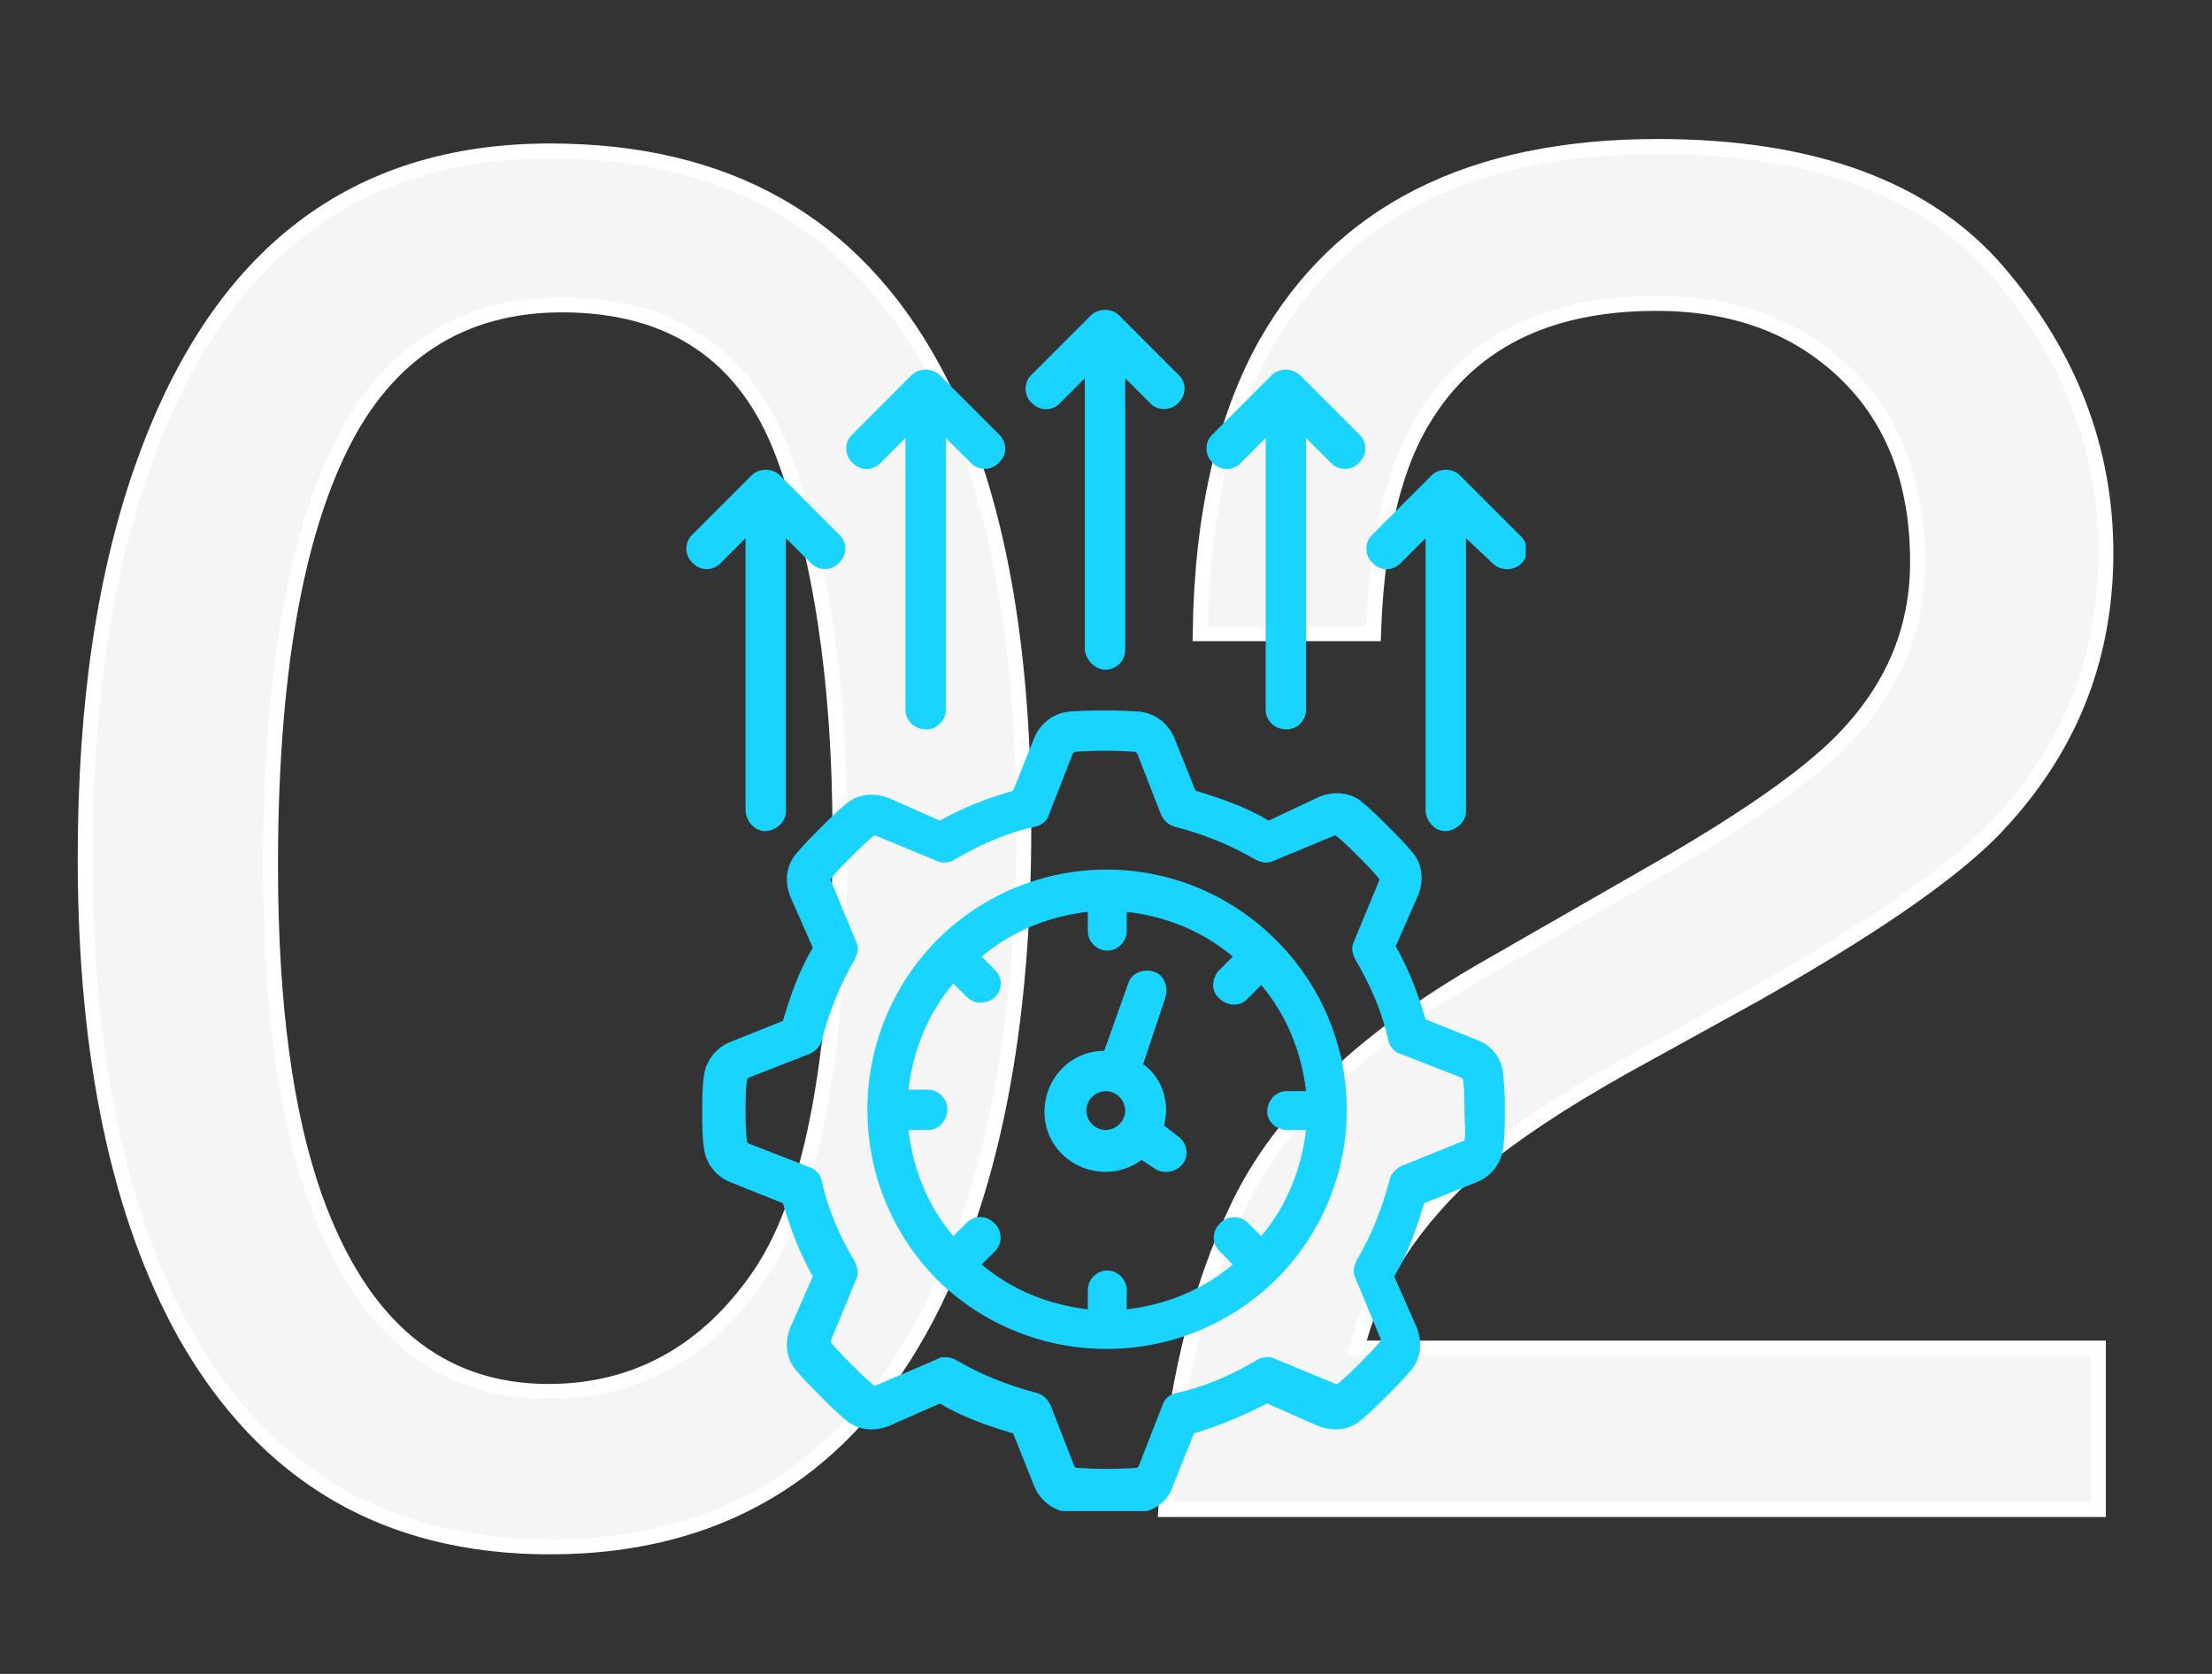
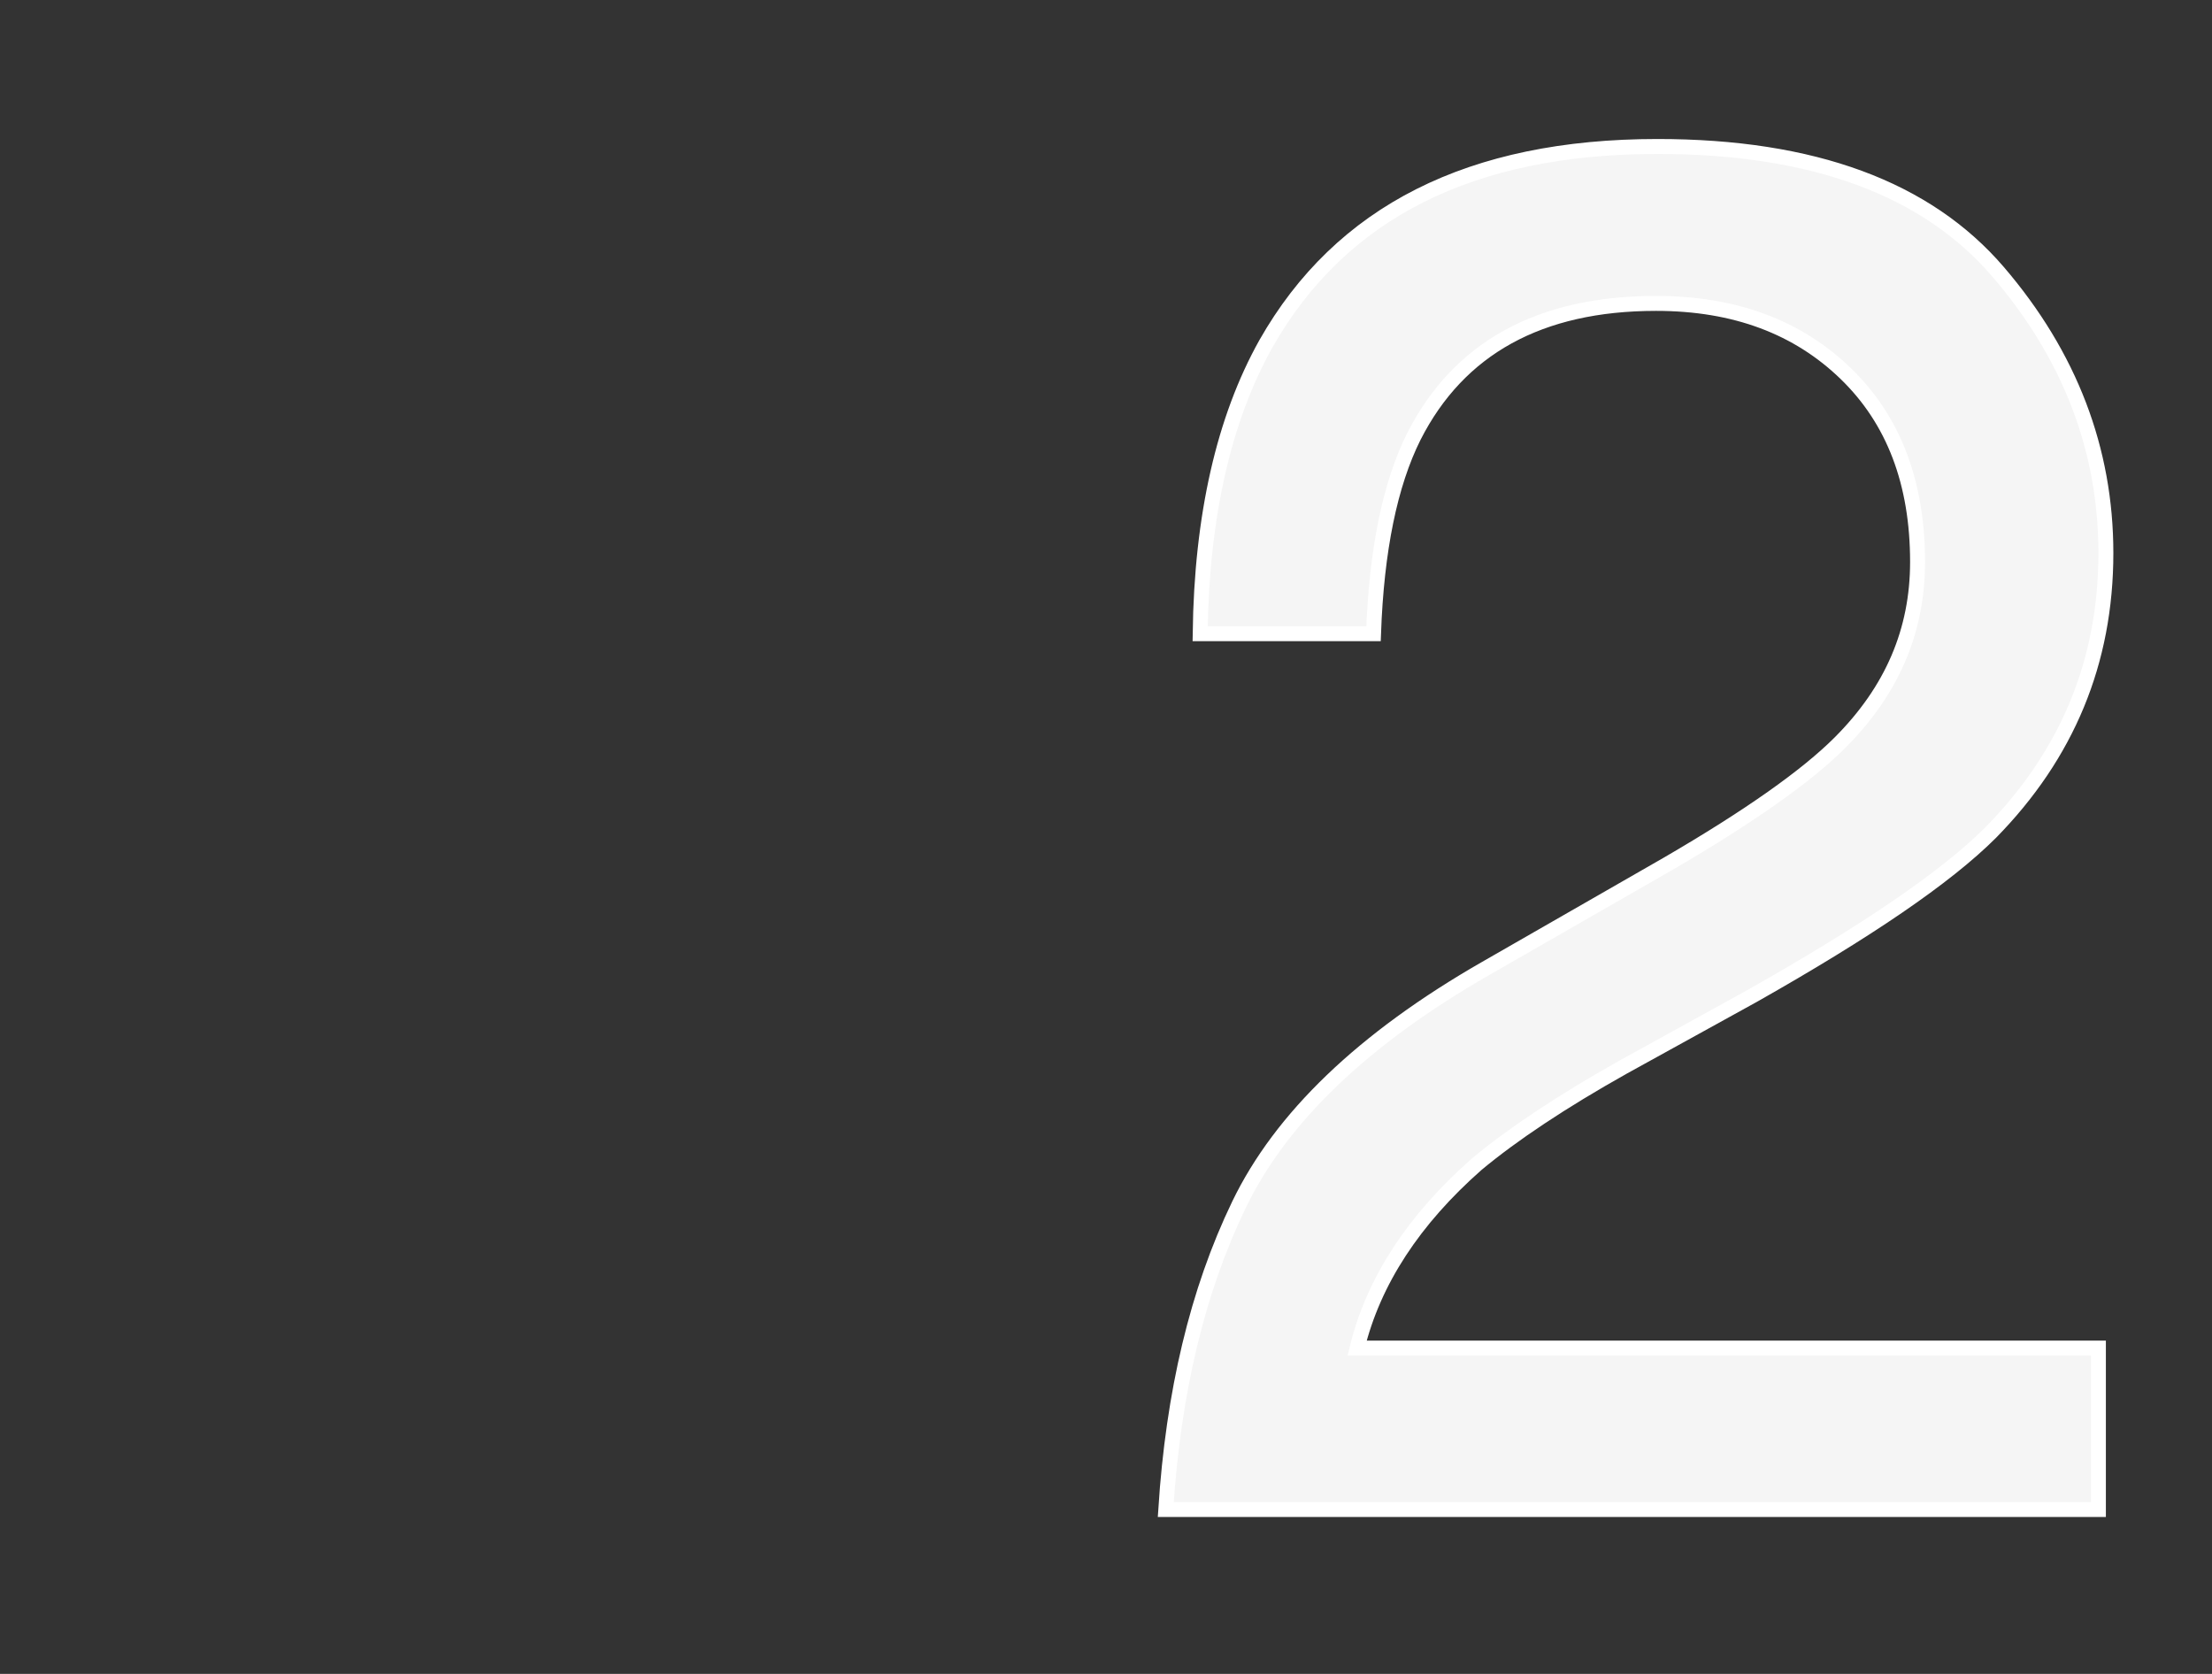
<svg xmlns="http://www.w3.org/2000/svg" xmlns:xlink="http://www.w3.org/1999/xlink" id="Layer_1" x="0px" y="0px" viewBox="0 0 148 112" style="enable-background:new 0 0 148 112;" xml:space="preserve">
  <rect x="0" y="0" width="148" height="112" fill="#333333" stroke="none" />
  <style type="text/css">	.st0{enable-background:new    ;}	.st1{fill:#F5F5F5;}	.st2{fill:none;stroke:#FFFFFF;}	.st3{clip-path:url(#SVGID_00000011741113446501554390000004270658430306771588_);}	.st4{fill:#19D4FF;}</style>
  <g id="Group_228" transform="translate(-824 -5686)">
    <g class="st0">
-       <path class="st1" d="M886.4,5710.6c4.1,7.5,6.1,17.8,6.1,30.8c0,12.4-1.8,22.6-5.5,30.7c-5.3,11.6-14.1,17.4-26.2,17.4   c-10.9,0-19-4.7-24.4-14.2c-4.4-7.9-6.7-18.5-6.7-31.9c0-10.3,1.3-19.2,4-26.6c5-13.8,14-20.7,27.1-20.7   C872.6,5696.1,881.1,5700.9,886.4,5710.6z M874.9,5771.2c3.5-5.2,5.3-15,5.3-29.3c0-10.3-1.3-18.8-3.8-25.5   c-2.5-6.7-7.5-10-14.8-10c-6.7,0-11.7,3.2-14.8,9.5c-3.1,6.3-4.7,15.6-4.7,28c0,9.3,1,16.7,3,22.3c3.1,8.6,8.3,12.9,15.6,12.9   C866.6,5779.1,871.4,5776.4,874.9,5771.2z" />
      <path class="st1" d="M906.9,5766.6c2.8-5.8,8.3-11.1,16.5-15.8l12.2-7c5.5-3.2,9.3-5.9,11.5-8.1c3.5-3.5,5.2-7.5,5.2-12.1   c0-5.3-1.6-9.5-4.8-12.6s-7.4-4.7-12.7-4.7c-7.8,0-13.2,3-16.2,8.9c-1.6,3.2-2.5,7.6-2.7,13.2h-11.6c0.1-7.9,1.6-14.4,4.4-19.4   c5-8.8,13.7-13.2,26.2-13.2c10.4,0,18,2.8,22.8,8.4c4.8,5.6,7.2,11.9,7.2,18.8c0,7.3-2.6,13.5-7.7,18.7c-3,3-8.3,6.6-15.9,10.9   l-8.7,4.8c-4.1,2.3-7.4,4.5-9.8,6.5c-4.2,3.7-6.9,7.8-8,12.3h49.6v10.8h-62.4C902.5,5779.2,904.1,5772.4,906.9,5766.6z" />
    </g>
    <g class="st0">
-       <path class="st2" d="M886.4,5710.6c4.1,7.5,6.1,17.8,6.1,30.8c0,12.4-1.8,22.6-5.5,30.7c-5.3,11.6-14.1,17.4-26.2,17.4   c-10.9,0-19-4.7-24.4-14.2c-4.4-7.9-6.7-18.5-6.7-31.9c0-10.3,1.3-19.2,4-26.6c5-13.8,14-20.7,27.1-20.7   C872.6,5696.1,881.1,5700.9,886.4,5710.6z M874.9,5771.2c3.5-5.2,5.3-15,5.3-29.3c0-10.3-1.3-18.8-3.8-25.5   c-2.5-6.7-7.5-10-14.8-10c-6.7,0-11.7,3.2-14.8,9.5c-3.1,6.3-4.7,15.6-4.7,28c0,9.3,1,16.7,3,22.3c3.1,8.6,8.3,12.9,15.6,12.9   C866.6,5779.1,871.4,5776.4,874.9,5771.2z" />
      <path class="st2" d="M906.9,5766.6c2.8-5.8,8.3-11.1,16.5-15.8l12.2-7c5.5-3.2,9.3-5.9,11.5-8.1c3.5-3.5,5.2-7.5,5.2-12.1   c0-5.3-1.6-9.5-4.8-12.6s-7.4-4.7-12.7-4.7c-7.8,0-13.2,3-16.2,8.9c-1.6,3.2-2.5,7.6-2.7,13.2h-11.6c0.1-7.9,1.6-14.4,4.4-19.4   c5-8.8,13.7-13.2,26.2-13.2c10.4,0,18,2.8,22.8,8.4c4.8,5.6,7.2,11.9,7.2,18.8c0,7.3-2.6,13.5-7.7,18.7c-3,3-8.3,6.6-15.9,10.9   l-8.7,4.8c-4.1,2.3-7.4,4.5-9.8,6.5c-4.2,3.7-6.9,7.8-8,12.3h49.6v10.8h-62.4C902.5,5779.2,904.1,5772.4,906.9,5766.6z" />
    </g>
    <g id="Group_203" transform="translate(869.884 5706.707)">
      <g>
        <g>
          <defs>
-             <rect id="SVGID_1_" x="0" y="0" width="56.2" height="80.4" />
-           </defs>
+             </defs>
          <clipPath id="SVGID_00000135686798588936617470000009769386807799518635_">
            <use xlink:href="#SVGID_1_" style="overflow:visible;" />
          </clipPath>
          <g id="Group_202" style="clip-path:url(#SVGID_00000135686798588936617470000009769386807799518635_);">
            <path id="Path_393" class="st4" d="M53,48.9l-3.5-1.4l0,0c-0.5-1.7-1.1-3.3-2-4.9l1.5-3.4l0,0c0.4-1,0.3-2.1-0.4-2.9      c-0.5-0.6-1-1.1-1.6-1.7s-1.1-1.1-1.7-1.6l0,0c-0.8-0.7-1.9-0.8-2.9-0.4L39,34.2c-1.5-0.9-3.2-1.5-4.9-2l-1.4-3.5      c-0.4-1-1.3-1.7-2.4-1.8c-1.5-0.1-3.1-0.1-4.6,0c-1.1,0.1-2,0.8-2.4,1.8l-1.4,3.5c-1.7,0.5-3.3,1.1-4.9,2l-3.4-1.5l0,0      c-1-0.4-2.1-0.3-2.9,0.4c-0.6,0.5-1.1,1-1.7,1.6s-1.1,1.1-1.6,1.7l0,0c-0.7,0.8-0.8,1.9-0.4,2.9l1.5,3.4      c-0.9,1.5-1.5,3.2-2,4.9L3,49c-1,0.4-1.7,1.3-1.8,2.4c-0.1,0.7-0.1,1.5-0.1,2.3s0,1.6,0.1,2.3l0,0C1.3,57.1,2,58,3,58.4      l3.5,1.4l0,0c0.5,1.7,1.1,3.3,2,4.9L7,68.1l0,0c-0.4,1-0.3,2.1,0.4,2.9c0.5,0.6,1,1.1,1.6,1.7s1.1,1.1,1.7,1.6l0,0      c0.8,0.7,1.9,0.8,2.9,0.4l3.4-1.5l0,0c1.5,0.9,3.2,1.5,4.9,2l1.4,3.5c0.4,1,1.3,1.7,2.4,1.8c0.7,0.1,1.5,0.1,2.3,0.1      s1.6,0,2.3-0.1c1.1-0.1,2-0.8,2.3-1.8l1.4-3.5c1.7-0.5,3.3-1.2,4.9-2l3.4,1.5c1,0.4,2.1,0.3,2.9-0.4c0.6-0.5,1.1-1,1.7-1.6      s1.1-1.1,1.6-1.7c0.7-0.8,0.8-1.9,0.4-2.9l-1.5-3.4l0,0c0.9-1.5,1.5-3.2,2-4.9l3.5-1.4c1-0.4,1.7-1.3,1.8-2.4      c0.1-0.7,0.1-1.5,0.1-2.3s0-1.6-0.1-2.3C54.7,50.2,54,49.3,53,48.9L53,48.9z M52.1,55.6L52.1,55.6L52.1,55.6l-4.2,1.7      c-0.4,0.2-0.7,0.5-0.8,0.9c-0.5,1.9-1.2,3.7-2.2,5.4c-0.2,0.4-0.3,0.8-0.1,1.2l1.7,4.1V69c-0.4,0.5-0.9,1-1.4,1.5s-1,1-1.5,1.4      h-0.1l-4.1-1.7c-0.4-0.2-0.9-0.1-1.2,0.1c-1.7,1-3.5,1.8-5.4,2.2c-0.4,0.1-0.8,0.4-0.9,0.8l-1.6,4.1l-0.1,0.1      c-1.4,0.1-2.7,0.1-4.1,0L26,77.4l-1.6-4.1c-0.2-0.4-0.5-0.7-0.9-0.8c-1.9-0.5-3.7-1.2-5.4-2.2c-0.2-0.1-0.4-0.2-0.7-0.2      c-0.2,0-0.4,0-0.5,0.1L12.7,72h-0.1c-0.5-0.4-1-0.9-1.5-1.4s-1-1-1.4-1.5l0,0V69l1.7-4.1l0,0c0.2-0.4,0.1-0.8-0.1-1.2      c-1-1.7-1.8-3.5-2.2-5.4c-0.1-0.4-0.4-0.8-0.8-0.9l-4.1-1.6l-0.1-0.1C4,55,4,54.3,4,53.6s0-1.4,0.1-2.1l0,0l0.1-0.1l4.1-1.6      c0.4-0.2,0.7-0.5,0.8-0.9c0.5-1.9,1.2-3.7,2.2-5.4c0.2-0.4,0.3-0.8,0.1-1.2l-1.7-4.1v-0.1c0.4-0.5,0.9-1,1.4-1.5s1-1,1.5-1.4      h0.1l4.1,1.7l0,0c0.4,0.2,0.9,0.1,1.2-0.1c1.7-1,3.5-1.8,5.4-2.2c0.4-0.1,0.8-0.4,0.9-0.8l1.6-4.1l0,0l0.1-0.1      c1.4-0.1,2.7-0.1,4.1,0l0.1,0.1l1.6,4.1c0.2,0.4,0.5,0.7,0.9,0.8c1.9,0.5,3.7,1.2,5.4,2.2c0.4,0.2,0.8,0.3,1.2,0.1l4.1-1.7h0.1      c0.5,0.4,1,0.9,1.5,1.4s1,1,1.4,1.5l0,0v0.1l-1.7,4.1c-0.2,0.4-0.1,0.8,0.1,1.2c1,1.7,1.8,3.5,2.2,5.4c0.1,0.4,0.4,0.8,0.8,0.9      l4.1,1.6l0.1,0.1c0.1,0.7,0.1,1.4,0.1,2.1S52.2,55,52.1,55.6L52.1,55.6z" />
            <path id="Path_394" class="st4" d="M39.5,42.2L39.5,42.2L39.5,42.2c-6.3-6.3-16.4-6.3-22.7,0l0,0l0,0l0,0      c-6.2,6.3-6.2,16.4,0,22.7l0,0l0,0l0,0c6.3,6.2,16.4,6.2,22.7,0l0,0l0,0C45.8,58.6,45.8,48.5,39.5,42.2L39.5,42.2z M40.2,54.9      h1.3c-0.3,2.6-1.3,5.1-3,7.1l-0.9-0.9l0,0c-0.5-0.5-1.4-0.5-1.9,0.1c-0.5,0.5-0.5,1.3,0,1.8l0.9,0.9c-2,1.7-4.5,2.7-7.1,3v-1.3      c0-0.7-0.6-1.3-1.3-1.3s-1.3,0.6-1.3,1.3v1.3c-2.6-0.3-5.1-1.3-7.1-3l0.9-0.9c0.5-0.5,0.5-1.4-0.1-1.9c-0.5-0.5-1.3-0.5-1.8,0      L17.9,62l0,0c-1.7-2-2.7-4.5-3-7.1h1.3c0.7,0,1.3-0.6,1.3-1.4c0-0.7-0.6-1.3-1.3-1.3h-1.3c0.3-2.6,1.3-5.1,3-7.1l0.9,0.9      c0.5,0.5,1.4,0.5,1.9,0s0.5-1.3,0-1.8l-0.9-0.9l0,0c2-1.7,4.5-2.7,7.1-3v1.3c0,0.7,0.6,1.3,1.3,1.3s1.3-0.6,1.3-1.3v-1.3      c2.6,0.3,5.1,1.3,7.1,3l-0.9,0.9l0,0c-0.5,0.5-0.6,1.4,0,1.9c0.5,0.5,1.4,0.6,1.9,0l0,0l0.9-0.9c1.7,2,2.7,4.5,3,7.1h-1.3      c-0.7,0-1.3,0.6-1.3,1.4C38.9,54.3,39.5,54.9,40.2,54.9z" />
            <path id="Path_395" class="st4" d="M32,54.6c0.4-1.5-0.1-3.2-1.4-4.1l1.5-4.5c0.2-0.7-0.1-1.5-0.8-1.7      c-0.7-0.2-1.5,0.1-1.7,0.8l0,0L28,49.6l0,0c-2.2,0-4,1.8-4,4.1c0,2.2,1.8,4,4.1,4c0.9,0,1.7-0.3,2.4-0.8l0.9,0.6      c0.6,0.4,1.5,0.2,1.9-0.4c0.4-0.6,0.2-1.4-0.4-1.8L32,54.6z M26.8,53.6c0-0.7,0.6-1.3,1.3-1.3s1.3,0.6,1.3,1.3      s-0.6,1.3-1.3,1.3C27.4,54.9,26.8,54.3,26.8,53.6L26.8,53.6L26.8,53.6z" />
-             <path id="Path_396" class="st4" d="M2.3,17L4,15.3v18.2c0,0.7,0.6,1.4,1.3,1.4s1.4-0.6,1.4-1.3c0,0,0,0,0-0.1V15.3L8.4,17      c0.5,0.5,1.4,0.5,1.9-0.1c0.5-0.5,0.5-1.3,0-1.8l-4-4c-0.5-0.5-1.4-0.5-1.9,0l-4,4c-0.5,0.5-0.5,1.4,0.1,1.9      C1,17.5,1.8,17.5,2.3,17z" />
            <path id="Path_397" class="st4" d="M16.1,28.1c0.7,0,1.3-0.6,1.3-1.3V8.6l1.7,1.7c0.5,0.5,1.4,0.5,1.9-0.1      c0.5-0.5,0.5-1.3,0-1.8l-4-4c-0.5-0.5-1.4-0.5-1.9,0l0,0l-4,4c-0.5,0.5-0.5,1.4,0.1,1.9c0.5,0.5,1.3,0.5,1.8,0l1.7-1.7v18.2      C14.7,27.5,15.3,28.1,16.1,28.1L16.1,28.1z" />
            <path id="Path_398" class="st4" d="M51.8,11.1c-0.5-0.5-1.4-0.5-1.9,0l-4,4c-0.5,0.5-0.5,1.4,0.1,1.9c0.5,0.5,1.3,0.5,1.8,0      l1.7-1.7v18.2c0,0.7,0.6,1.4,1.3,1.4s1.4-0.6,1.4-1.3c0,0,0,0,0-0.1V15.3L54,17c0.5,0.5,1.4,0.5,1.9,0s0.5-1.3,0-1.8L51.8,11.1      z" />
            <path id="Path_399" class="st4" d="M40.2,28.1c0.7,0,1.3-0.6,1.3-1.3l0,0V8.6l1.7,1.7c0.5,0.5,1.4,0.5,1.9-0.1      c0.5-0.5,0.5-1.3,0-1.8l-4-4c-0.5-0.5-1.4-0.5-1.9,0l0,0l-4,4c-0.5,0.5-0.5,1.4,0.1,1.9c0.5,0.5,1.3,0.5,1.8,0l1.7-1.7v18.2      C38.8,27.5,39.4,28.1,40.2,28.1L40.2,28.1L40.2,28.1z" />
-             <path id="Path_400" class="st4" d="M28.1,24.1c0.7,0,1.3-0.6,1.3-1.3l0,0V4.6l1.7,1.7c0.5,0.5,1.4,0.5,1.9-0.1      c0.5-0.5,0.5-1.3,0-1.8l-4-4c-0.5-0.5-1.4-0.5-1.9,0l0,0l-4,4c-0.5,0.5-0.5,1.4,0.1,1.9c0.5,0.5,1.3,0.5,1.8,0l1.7-1.7v18.2      C26.8,23.5,27.4,24.1,28.1,24.1L28.1,24.1L28.1,24.1z" />
          </g>
        </g>
      </g>
    </g>
  </g>
</svg>